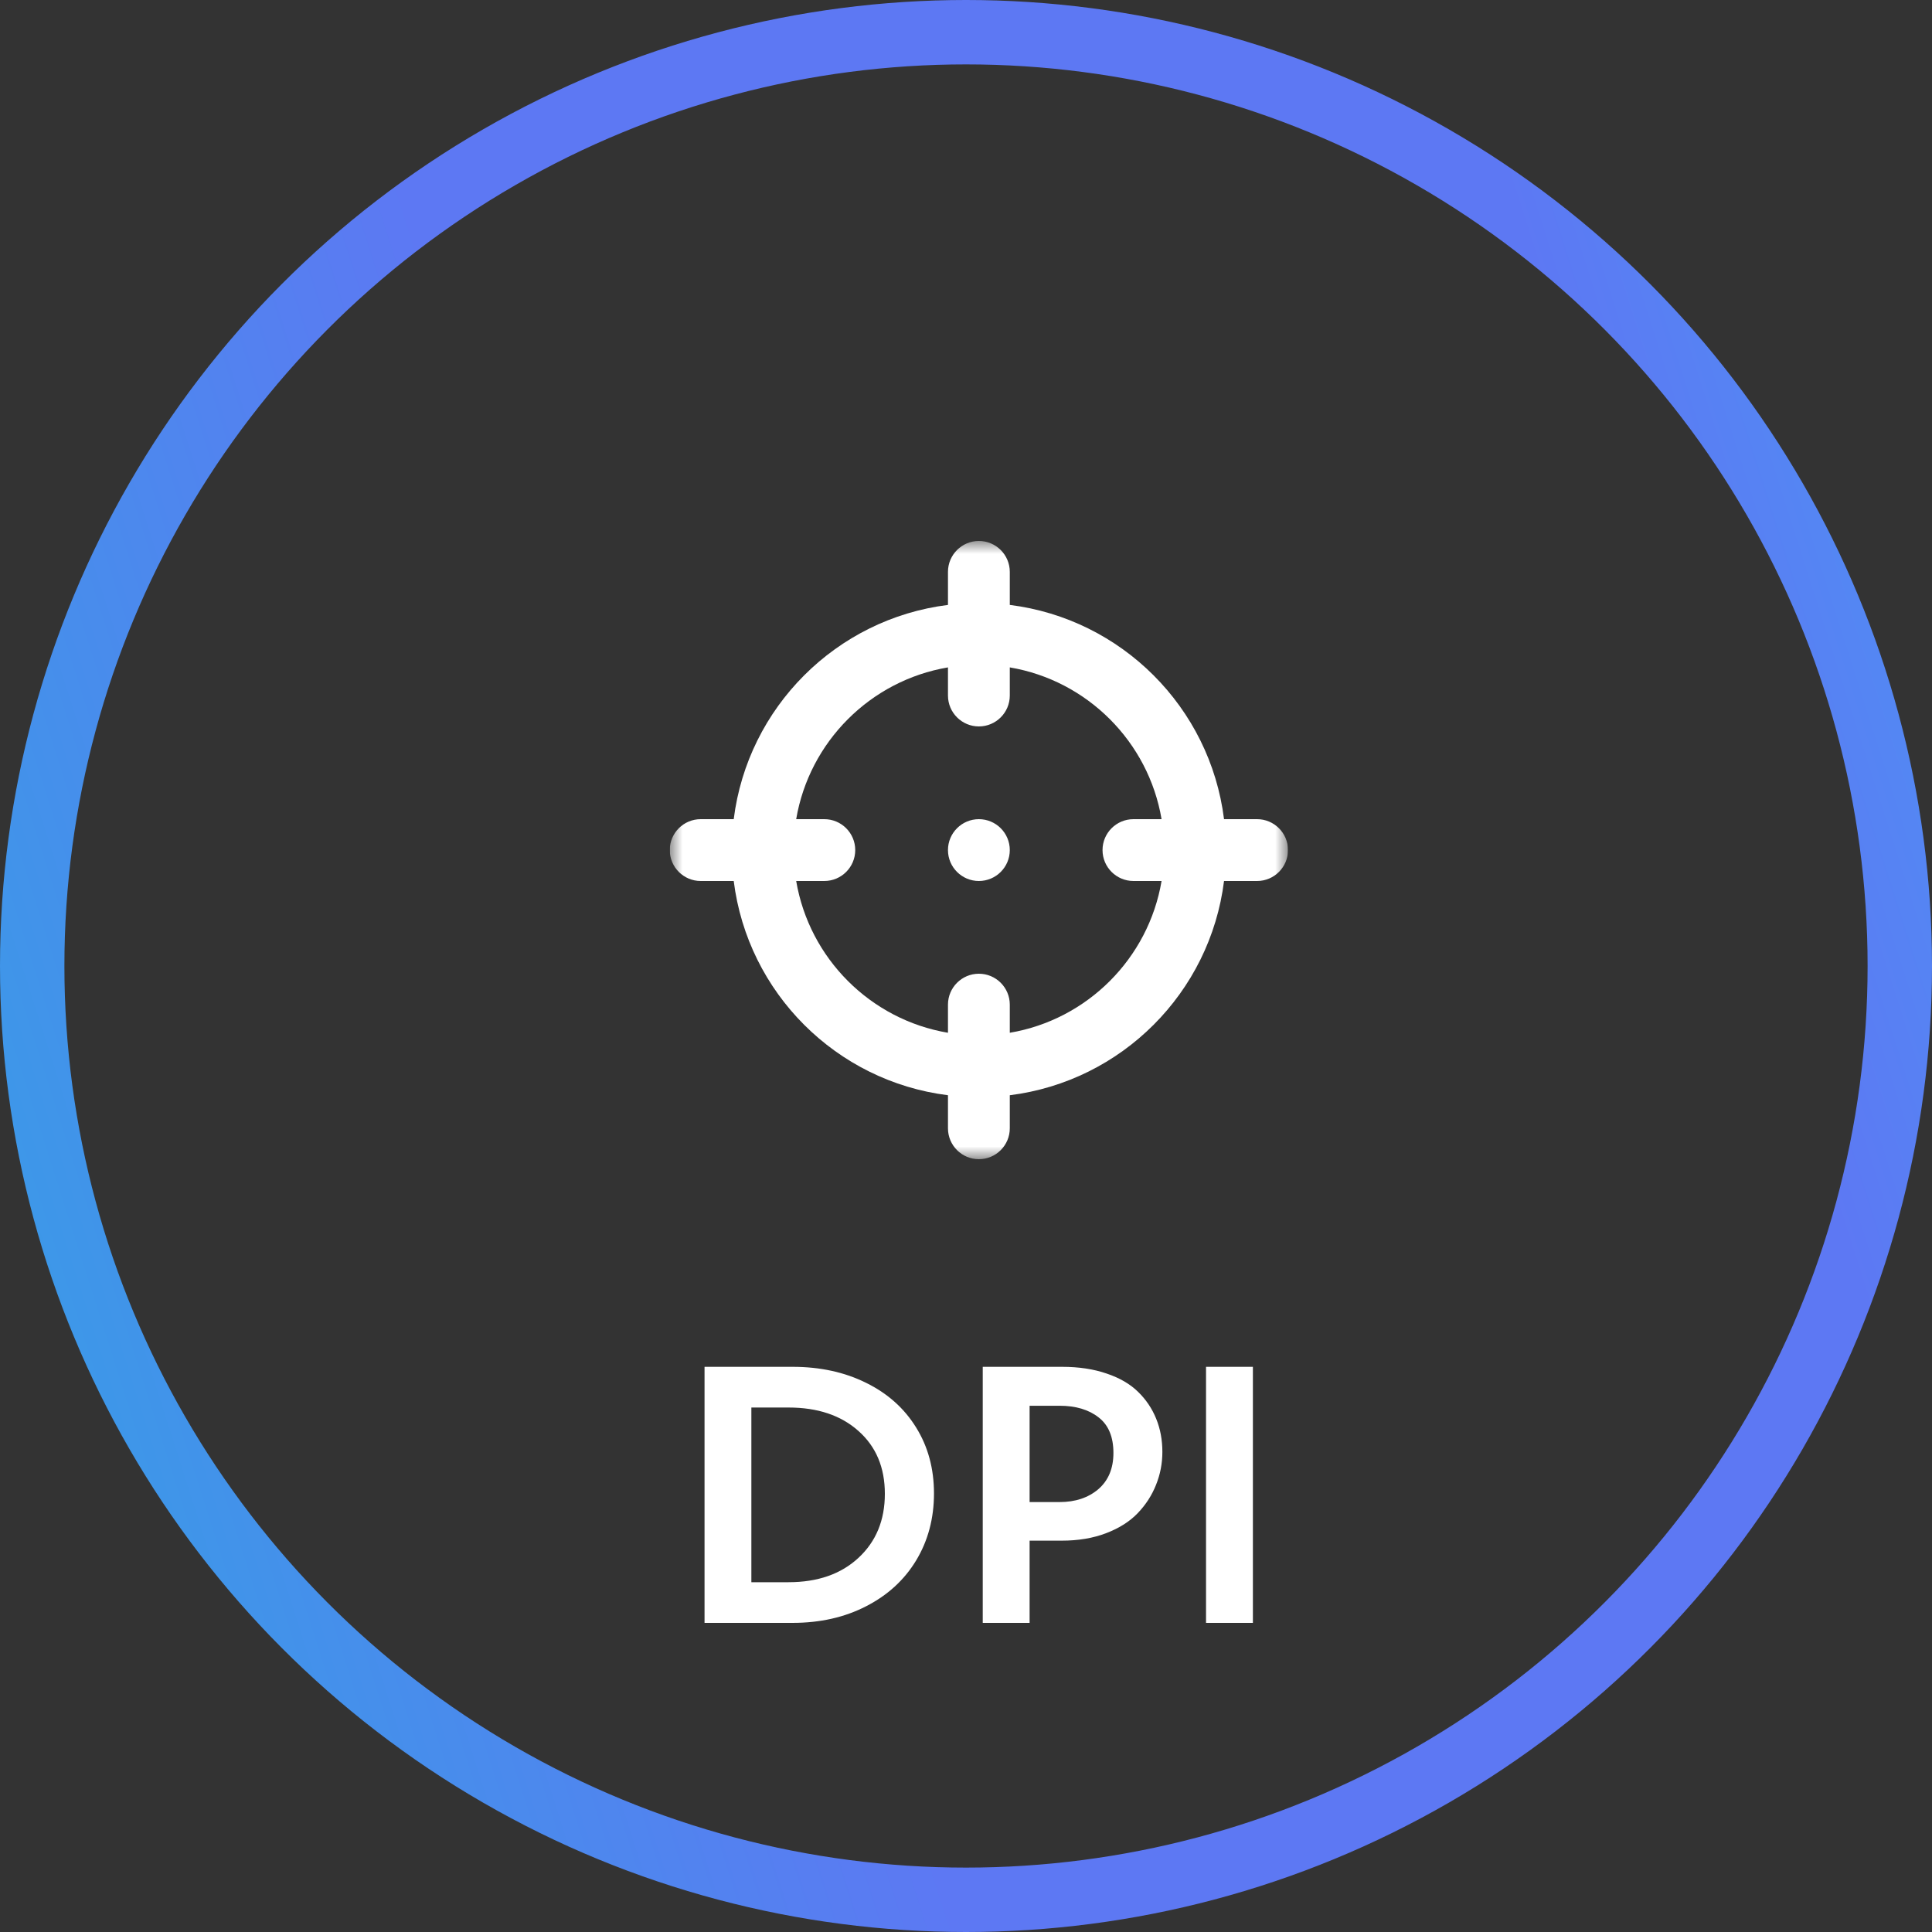
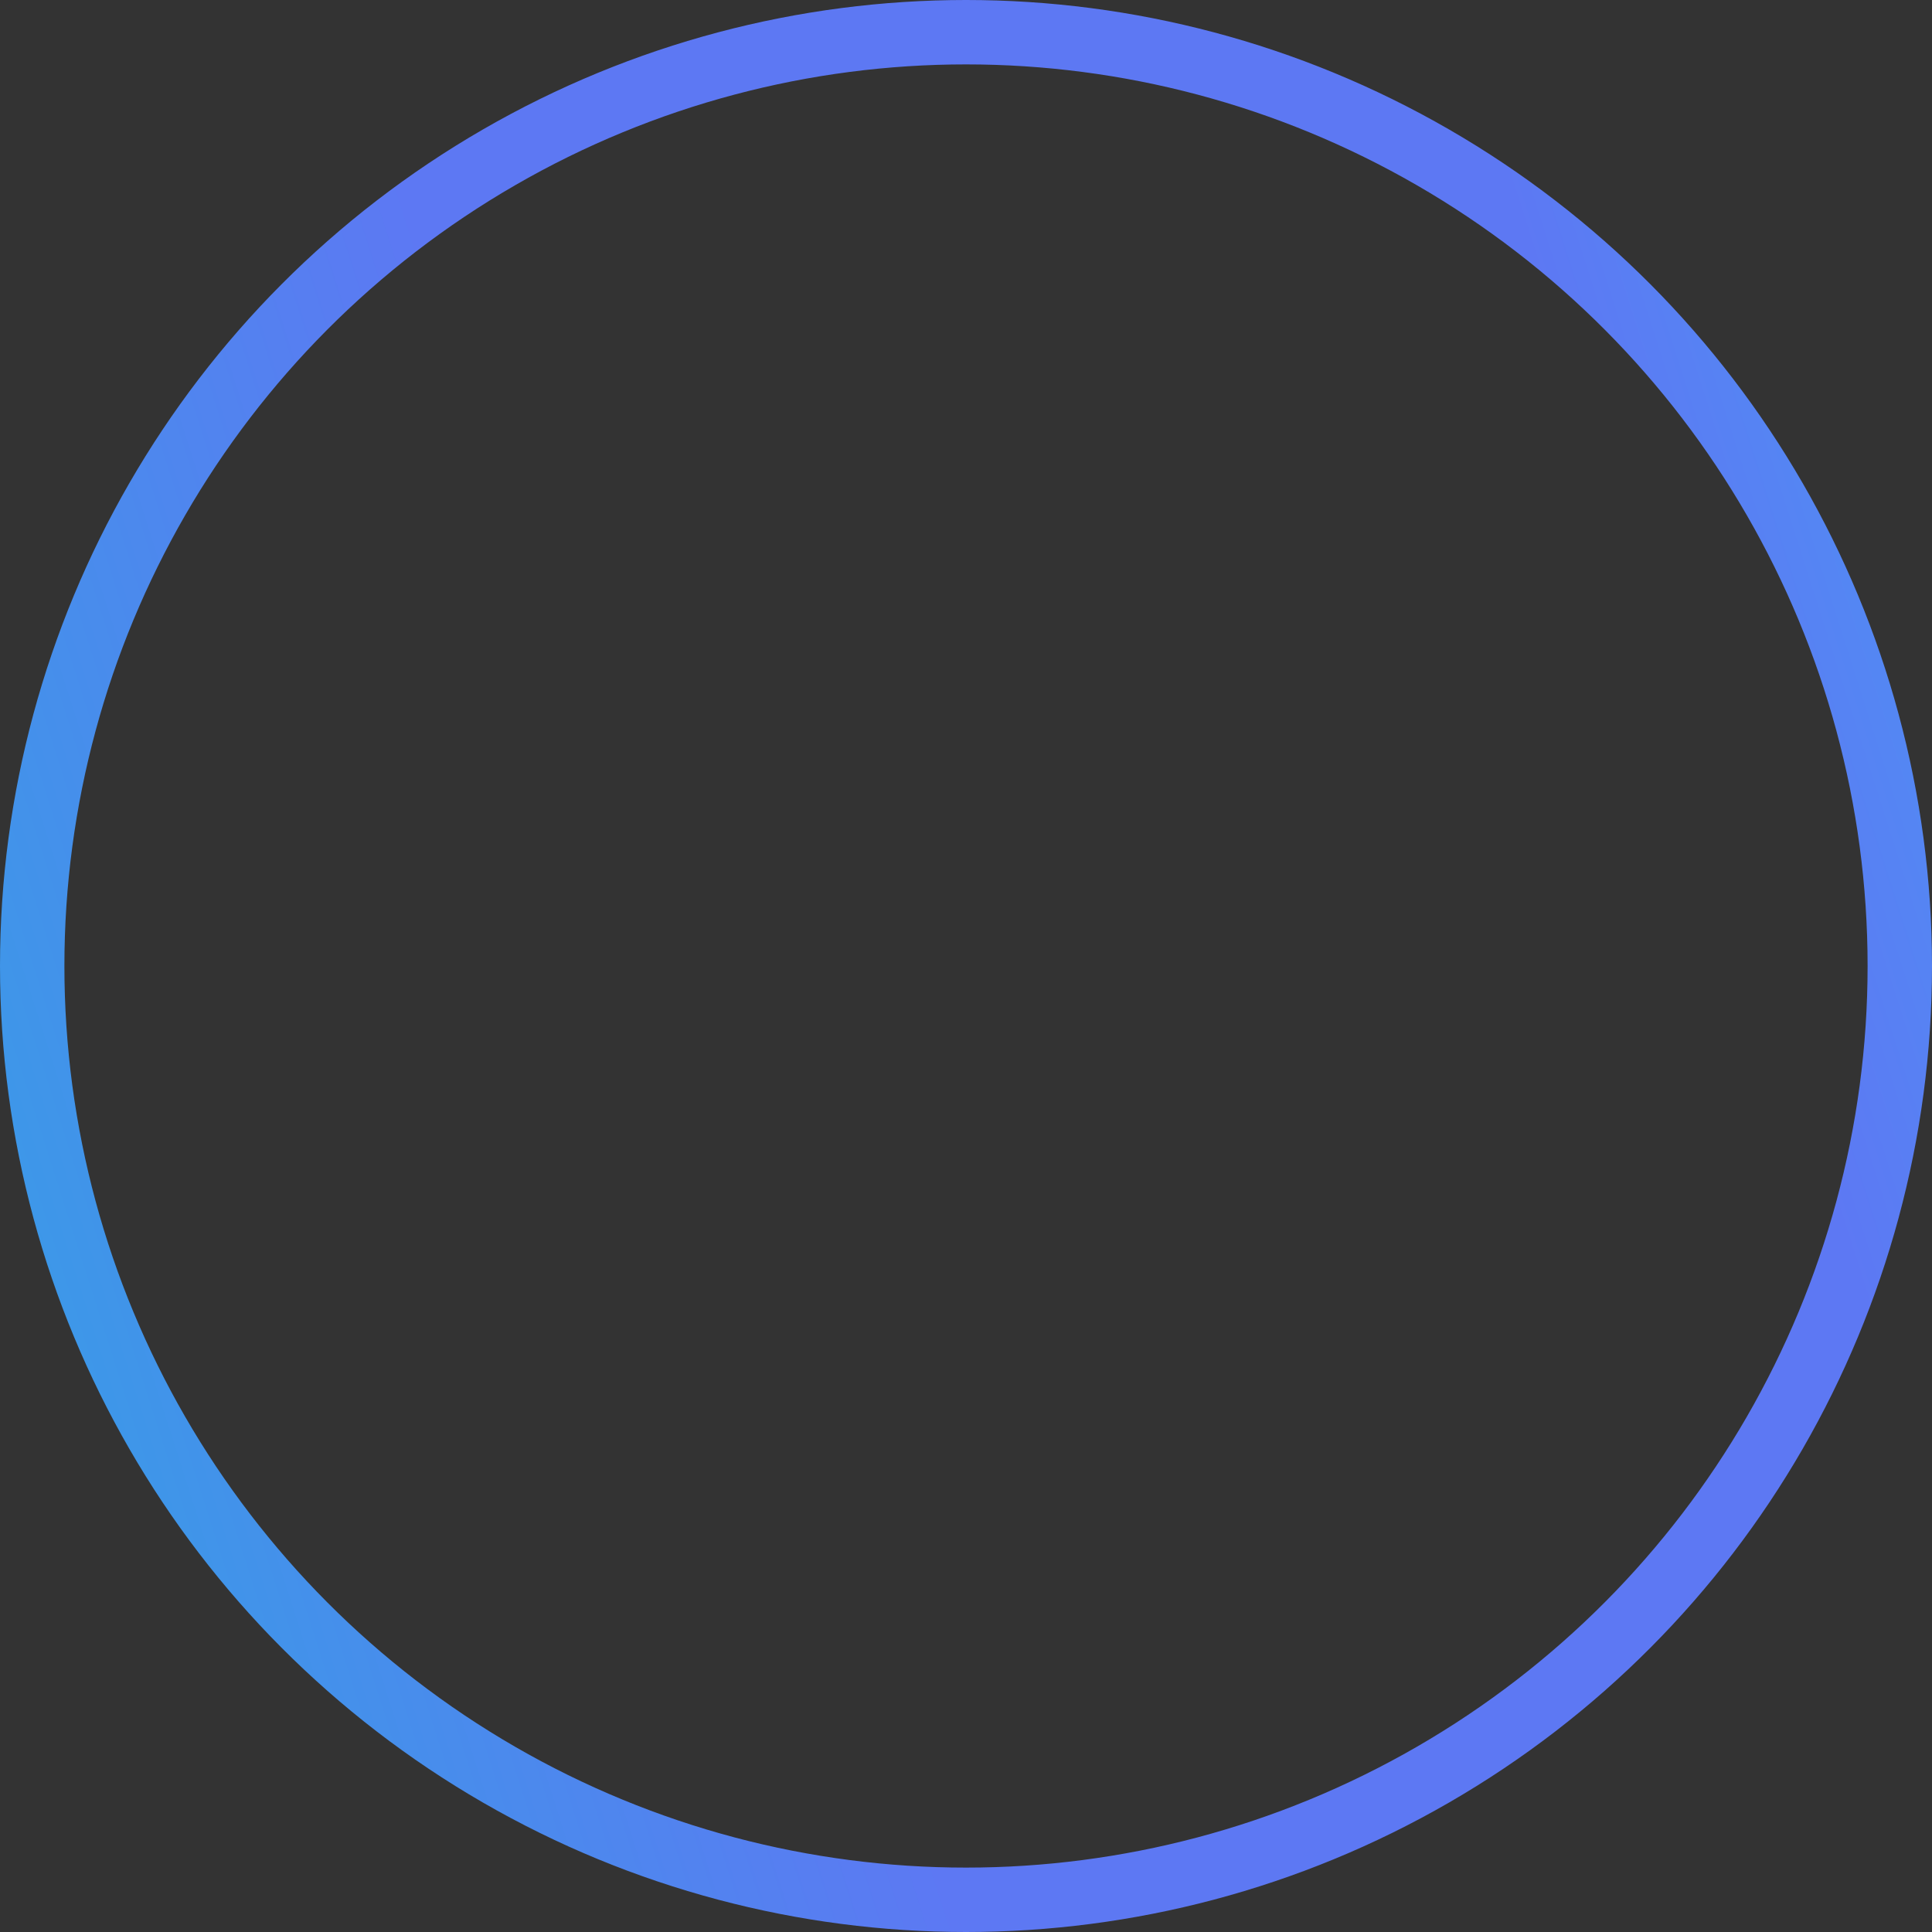
<svg xmlns="http://www.w3.org/2000/svg" width="75" height="75" viewBox="0 0 75 75" fill="none">
  <rect x="0" y="0" width="75" height="75" fill="#333333" stroke="none" />
  <circle cx="37.5" cy="37.5" r="36.25" stroke="url(#paint0_linear_710_403)" stroke-width="2.5" />
-   <path d="M30.768 53.06C31.838 53.06 32.791 53.268 33.625 53.683C34.459 54.093 35.106 54.672 35.566 55.419C36.027 56.162 36.257 57.014 36.257 57.976C36.257 58.942 36.027 59.808 35.566 60.573C35.106 61.334 34.457 61.929 33.618 62.357C32.784 62.786 31.834 63 30.768 63H27.35V53.06H30.768ZM30.61 61.421C31.741 61.421 32.645 61.106 33.324 60.477C34.008 59.844 34.35 59.015 34.35 57.989C34.35 56.968 34.008 56.155 33.324 55.549C32.645 54.943 31.741 54.64 30.61 54.64H29.168V61.421H30.61ZM41.233 53.06C41.88 53.06 42.455 53.147 42.956 53.32C43.462 53.489 43.87 53.726 44.18 54.031C44.49 54.332 44.724 54.681 44.884 55.077C45.043 55.469 45.123 55.898 45.123 56.362C45.123 56.809 45.041 57.235 44.877 57.641C44.717 58.046 44.48 58.413 44.166 58.741C43.856 59.065 43.446 59.325 42.935 59.52C42.43 59.712 41.858 59.808 41.22 59.808H39.969V63H38.15V53.06H41.233ZM41.131 58.31C41.742 58.31 42.243 58.144 42.635 57.812C43.027 57.474 43.223 57.005 43.223 56.403C43.223 55.779 43.031 55.319 42.648 55.023C42.266 54.722 41.76 54.571 41.131 54.571H39.969V58.31H41.131ZM46.818 63V53.06H48.637V63H46.818Z" fill="white" />
  <g clip-path="url(#clip0_710_403)">
    <mask id="mask0_710_403" style="mask-type:luminance" maskUnits="userSpaceOnUse" x="26" y="21" width="24" height="24">
-       <path d="M26 21H50V45H26V21Z" fill="white" />
-     </mask>
+       </mask>
    <g mask="url(#mask0_710_403)">
-       <path fill-rule="evenodd" clip-rule="evenodd" d="M39.2 33C39.2 33.662 38.662 34.2 38 34.2C37.338 34.2 36.8 33.662 36.8 33C36.8 32.338 37.338 31.8 38 31.8C38.662 31.8 39.2 32.338 39.2 33ZM44 34.2H45.092C44.583 37.208 42.208 39.583 39.2 40.092V39C39.2 38.338 38.662 37.8 38 37.8C37.338 37.8 36.8 38.338 36.8 39V40.092C33.792 39.583 31.417 37.208 30.908 34.2H32C32.662 34.2 33.2 33.662 33.2 33C33.2 32.338 32.662 31.8 32 31.8H30.908C31.417 28.792 33.792 26.417 36.8 25.908V27C36.8 27.662 37.338 28.2 38 28.2C38.662 28.2 39.2 27.662 39.2 27V25.908C42.208 26.417 44.583 28.792 45.092 31.8H44C43.338 31.8 42.8 32.338 42.8 33C42.8 33.662 43.338 34.2 44 34.2ZM48.8 31.8H47.517C46.975 27.46 43.54 24.025 39.2 23.483V22.2C39.2 21.538 38.662 21 38 21C37.338 21 36.8 21.538 36.8 22.2V23.483C32.46 24.025 29.025 27.46 28.483 31.8H27.2C26.538 31.8 26 32.338 26 33C26 33.662 26.538 34.2 27.2 34.2H28.483C29.025 38.54 32.46 41.975 36.8 42.517V43.8C36.8 44.462 37.338 45 38 45C38.662 45 39.2 44.462 39.2 43.8V42.517C43.54 41.975 46.975 38.54 47.517 34.2H48.8C49.462 34.2 50 33.662 50 33C50 32.338 49.462 31.8 48.8 31.8Z" fill="white" />
-     </g>
+       </g>
  </g>
  <defs>
    <linearGradient id="paint0_linear_710_403" x1="-4.64" y1="97.222" x2="119.411" y2="57.698" gradientUnits="userSpaceOnUse">
      <stop stop-color="#24B0E0" />
      <stop offset="0.359" stop-color="#5D78F3" />
      <stop offset="0.672" stop-color="#5D78F3" />
      <stop offset="1" stop-color="#2EC3F5" />
    </linearGradient>
    <clipPath id="clip0_710_403">
      <rect width="24" height="24" fill="white" transform="translate(26 21)" />
    </clipPath>
  </defs>
</svg>